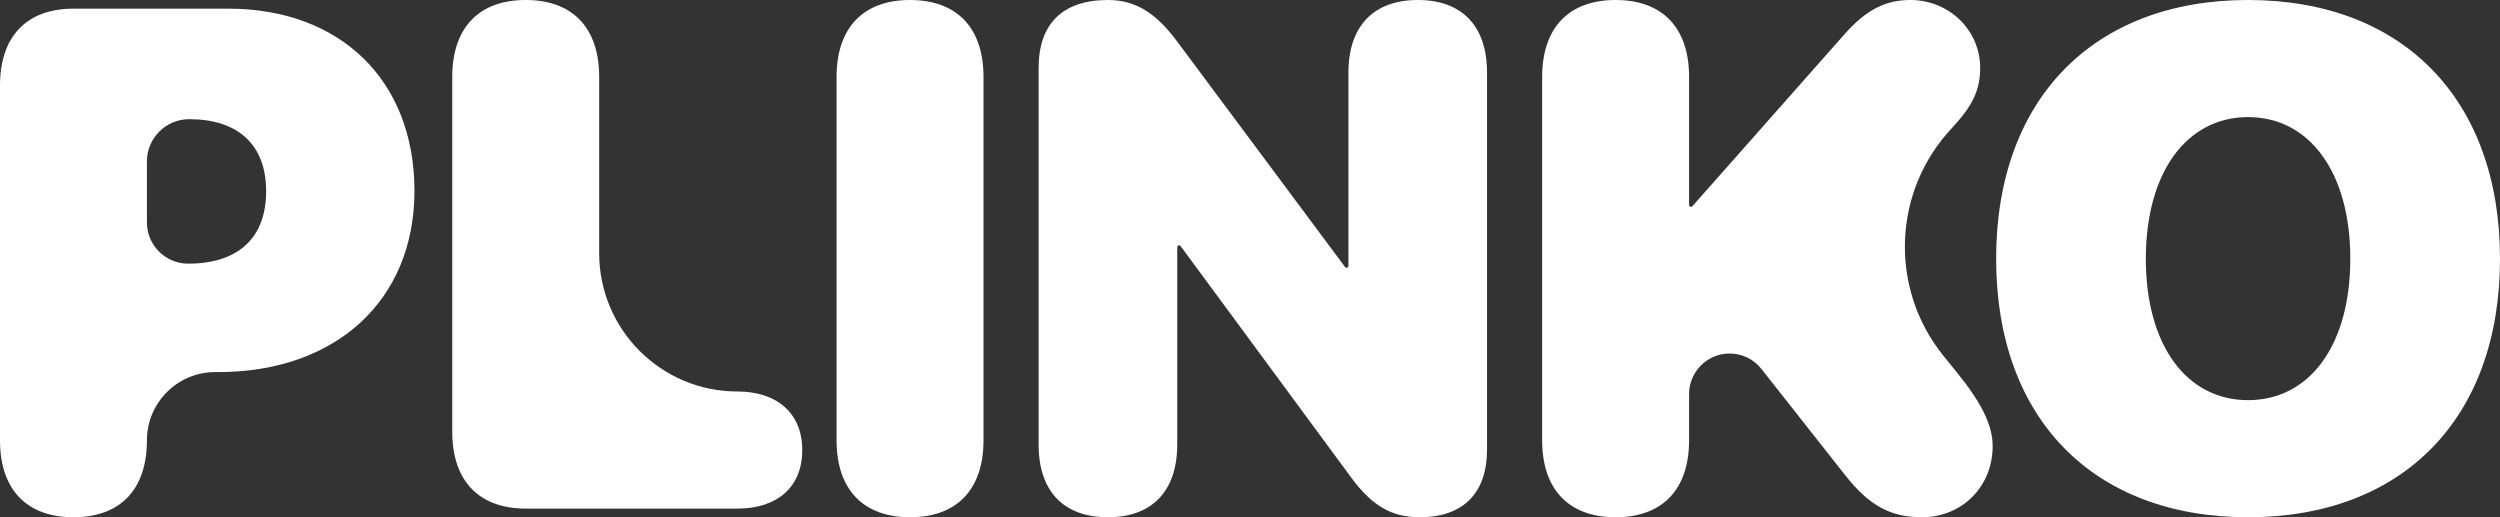
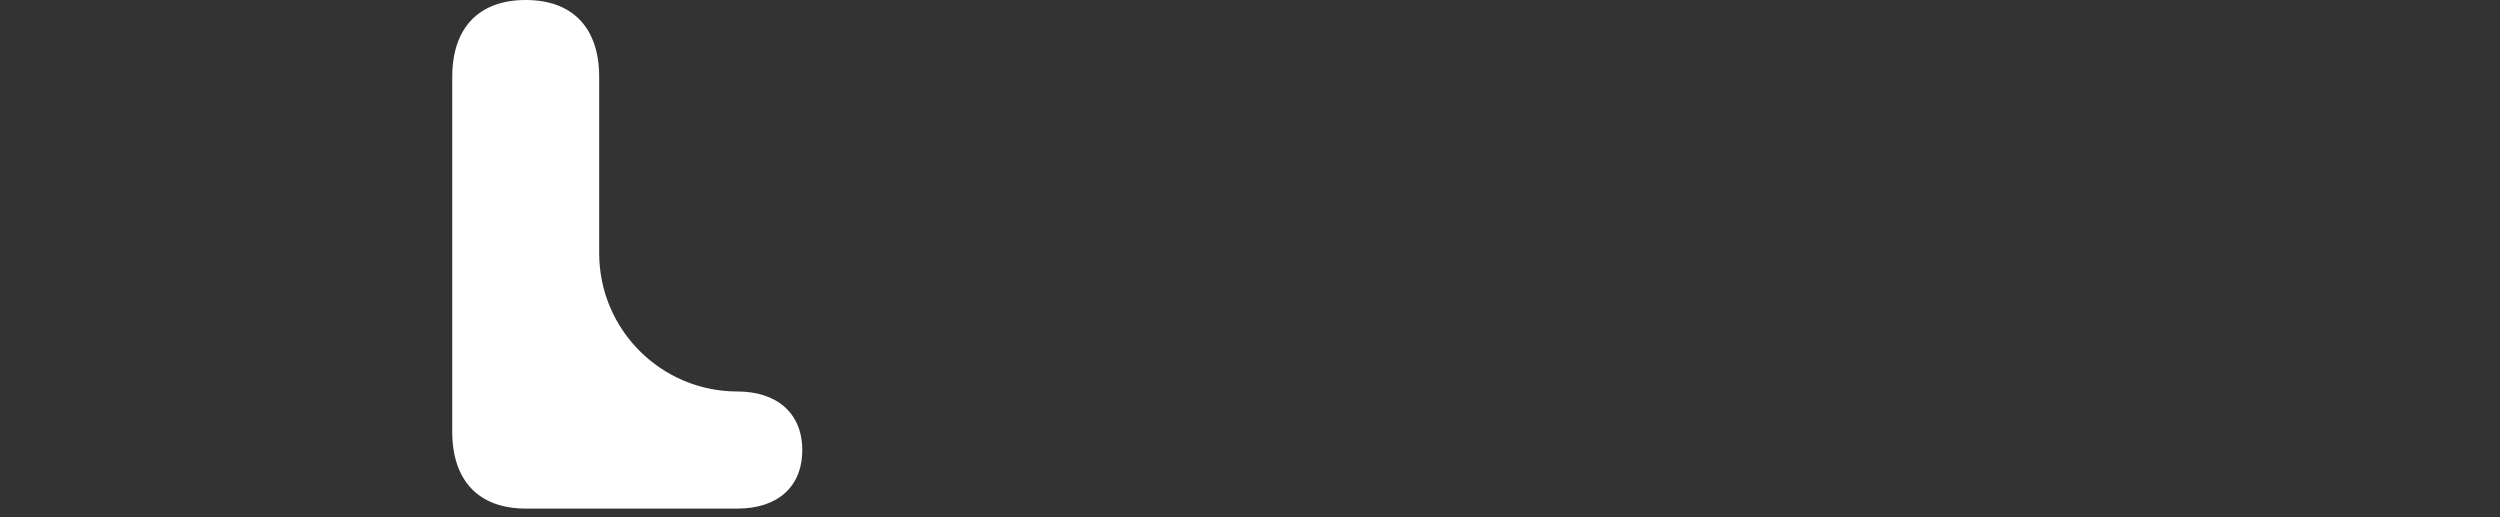
<svg xmlns="http://www.w3.org/2000/svg" width="174" height="36" viewBox="0 0 174 36" fill="none">
  <rect x="0" y="0" width="174" height="36" fill="#333333" stroke="none" />
-   <path d="M5.113 36C1.857 36 0 34.071 0 30.647V5.956C0 2.532 1.857 0.603 5.113 0.603H15.895C23.637 0.603 28.846 5.546 28.846 13.286C28.846 20.954 23.323 25.897 15.195 25.897H14.977C12.353 25.897 10.226 28.024 10.226 30.647C10.226 34.071 8.369 36 5.113 36ZM10.226 15.479C10.226 17.065 11.511 18.35 13.097 18.35C16.497 18.35 18.523 16.638 18.523 13.31C18.523 10.007 16.497 8.295 13.169 8.295C11.544 8.295 10.226 9.612 10.226 11.237V15.479Z" fill="white" />
  <path d="M36.59 35.397C33.334 35.397 31.476 33.468 31.476 30.044V5.353C31.476 1.929 33.334 0 36.59 0C39.846 0 41.703 1.929 41.703 5.353V17.624C41.703 22.939 46.011 27.247 51.326 27.247C54.028 27.247 55.837 28.718 55.837 31.322C55.837 33.926 54.076 35.397 51.326 35.397H36.59Z" fill="white" />
-   <path d="M63.339 36C60.083 36 58.225 34.071 58.225 30.647V5.353C58.225 1.929 60.083 0 63.339 0C66.595 0 68.452 1.929 68.452 5.353V30.647C68.452 34.071 66.595 36 63.339 36Z" fill="white" />
-   <path d="M77.112 36C74.049 36 72.288 34.216 72.288 30.936V4.726C72.288 1.64 73.976 0 77.112 0C78.969 0 80.392 0.844 81.863 2.797L93.619 18.587C93.643 18.62 93.681 18.639 93.722 18.639C93.793 18.639 93.85 18.581 93.85 18.511V5.064C93.85 1.784 95.635 0 98.674 0C101.737 0 103.498 1.784 103.498 5.064V31.274C103.498 34.336 101.834 36 98.795 36C96.841 36 95.466 35.18 94.019 33.203L82.167 17.124C82.143 17.091 82.104 17.072 82.064 17.072C81.993 17.072 81.936 17.129 81.936 17.2V30.936C81.936 34.216 80.151 36 77.112 36Z" fill="white" />
-   <path d="M112.447 36C109.191 36 107.334 34.071 107.334 30.647V5.353C107.334 1.929 109.191 0 112.447 0C115.703 0 117.56 1.929 117.56 5.353V14.262C117.56 14.336 117.62 14.395 117.693 14.395C117.731 14.395 117.768 14.379 117.793 14.35L128.438 2.315C129.909 0.675 131.236 0 132.972 0C135.65 0 137.82 2.098 137.82 4.726C137.82 6.269 137.29 7.378 135.843 8.922C131.723 13.317 131.475 20.077 135.263 24.762L136.18 25.897C137.941 28.067 138.689 29.61 138.689 31.057C138.689 33.854 136.566 36 133.768 36C131.574 36 130.078 35.18 128.414 33.058L122.595 25.679C121.539 24.339 119.543 24.237 118.356 25.462C117.846 25.988 117.56 26.692 117.56 27.425V30.647C117.56 34.071 115.703 36 112.447 36Z" fill="white" />
-   <path d="M156.465 36C145.684 36 138.931 29.128 138.931 18.012C138.931 6.896 145.708 0 156.465 0C167.223 0 174 6.896 174 18.012C174 29.128 167.223 36 156.465 36ZM156.465 27.85C160.759 27.85 163.581 24.016 163.581 18.012C163.581 11.984 160.734 8.15 156.465 8.15C152.196 8.15 149.35 11.984 149.35 18.012C149.35 24.016 152.172 27.85 156.465 27.85Z" fill="white" />
</svg>